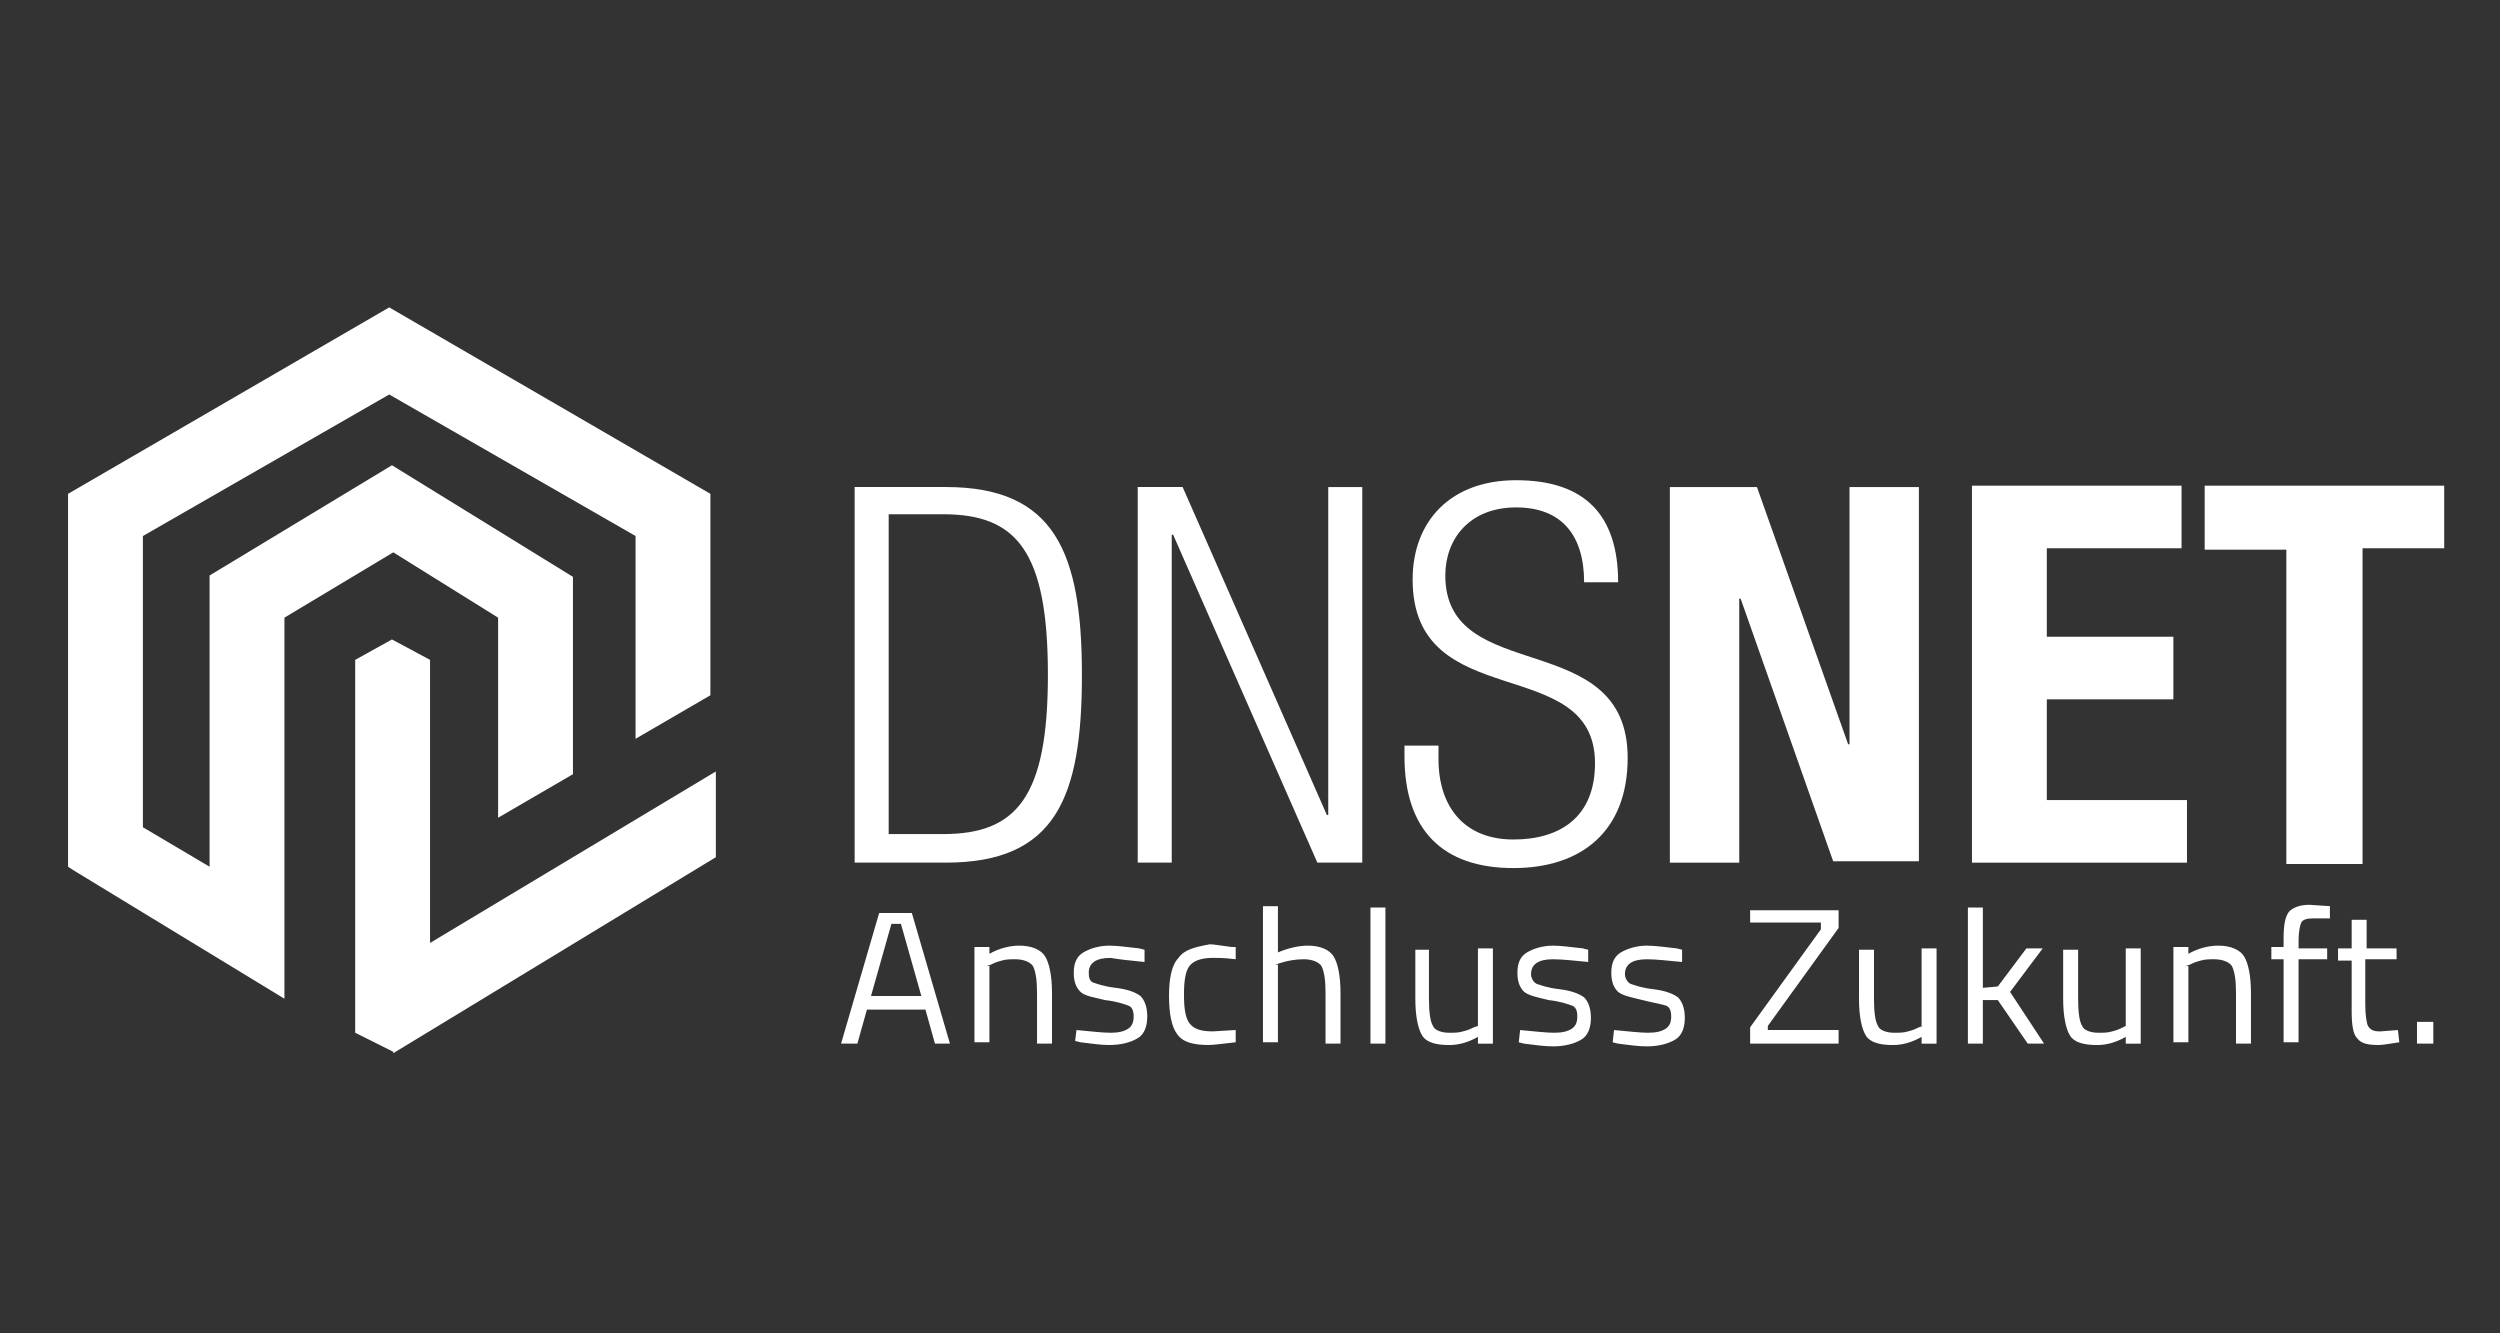
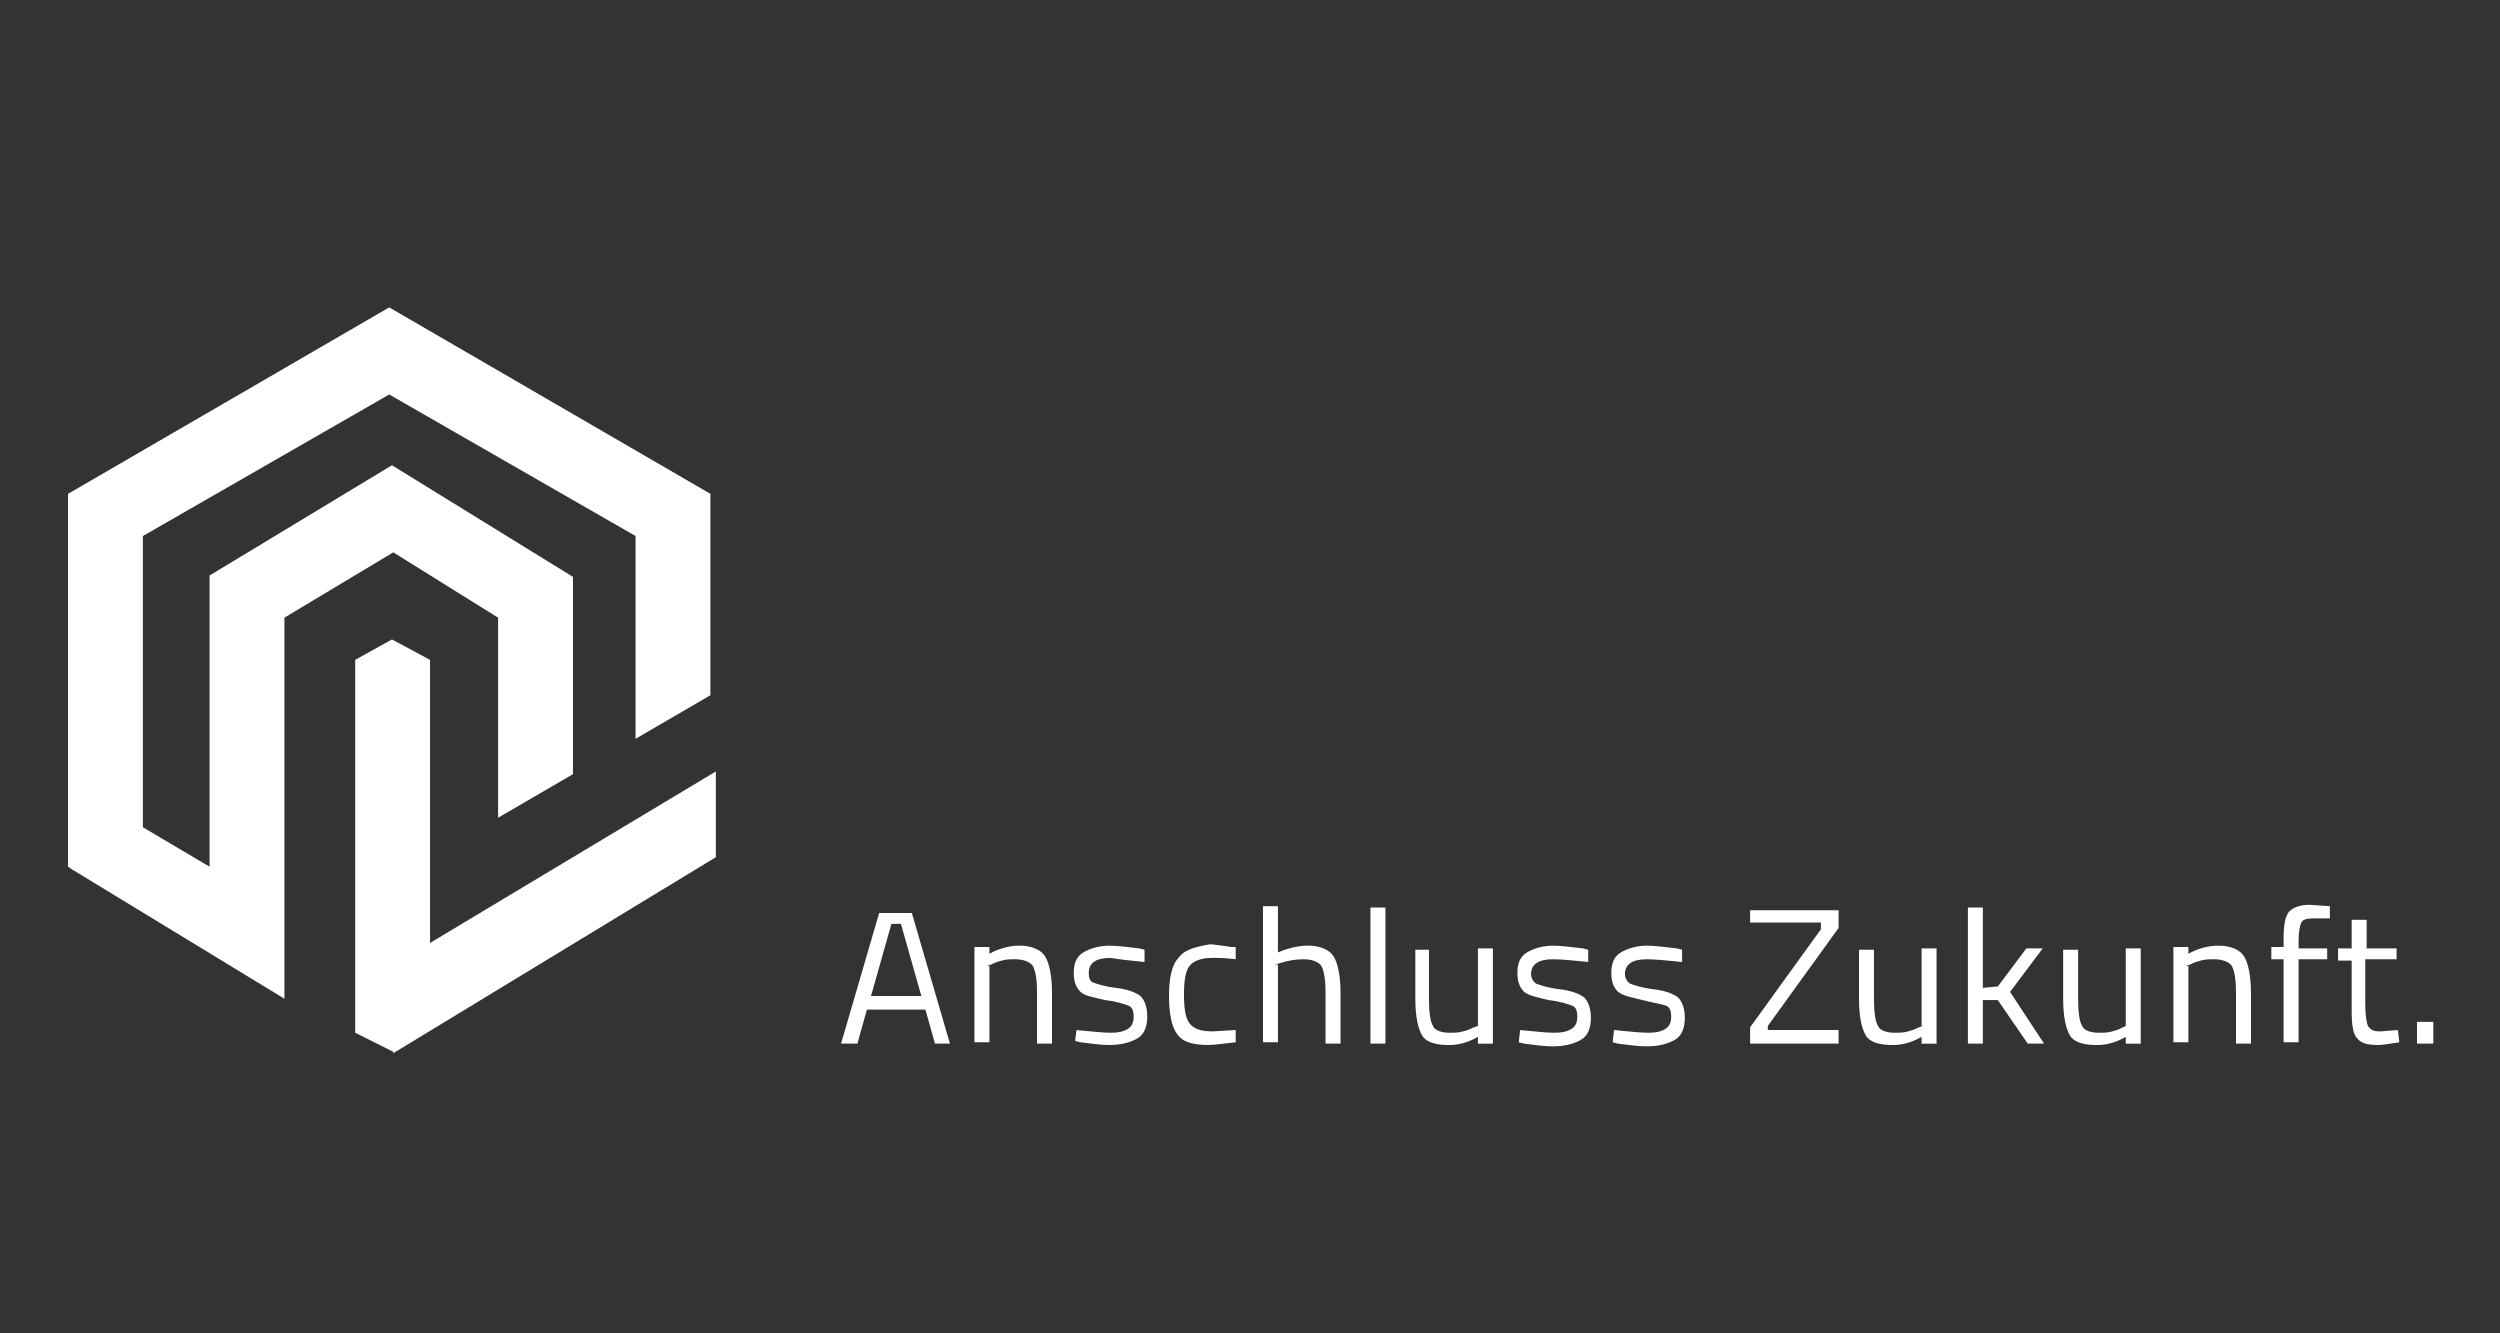
<svg xmlns="http://www.w3.org/2000/svg" version="1.1" id="Ebene_1" x="0px" y="0px" viewBox="0 0 150 80" style="enable-background:new 0 0 150 80;" xml:space="preserve">
  <rect x="0" y="0" width="150" height="80" fill="#333333" stroke="none" />
  <g>
    <polygon style="fill:#FFFFFF;" points="29.886,37.06 29.886,49.064 34.377,46.451 34.377,34.611 23.517,27.915 12.575,34.529    12.575,52.003 8.574,49.635 8.574,32.161 23.353,23.669 38.133,32.161 38.133,44.328 42.624,41.715 42.624,29.63 23.353,18.443    4.083,29.63 4.083,52.003 4.328,52.167 17.066,59.924 17.066,59.516 17.066,59.516 17.066,37.06 23.598,33.141  " />
    <polygon style="fill:#FFFFFF;" points="42.95,51.432 42.95,46.287 25.803,56.576 25.803,39.592 23.517,38.367 21.312,39.592    21.312,61.965 23.598,63.108 23.598,63.108 23.598,63.19  " />
  </g>
  <g>
-     <path style="fill:#FFFFFF;" d="M132.281,29.222v3.756h4.899V51.84h4.573V32.896h4.899V29.14h-14.371V29.222z M118.318,29.222   v22.537h12.901v-3.756h-8.41V41.96h7.594v-3.756h-7.594v-5.308h8.084V29.14h-12.575V29.222z M100.191,29.222v22.537h4.164V35.917   h0.082l5.553,15.759h5.144V29.222h-4.164v15.433h-0.082l-5.471-15.433C105.416,29.222,100.191,29.222,100.191,29.222z    M97.088,34.937c0-4.001-1.96-6.124-6.124-6.124c-3.919,0-6.206,2.45-6.206,5.961c0,8.165,10.942,4.328,10.942,11.023   c0,3.185-2.041,4.573-4.899,4.573c-2.94,0-4.491-1.96-4.491-4.818v-0.817h-2.041v0.653c0,4.409,2.286,6.696,6.532,6.696   c4.083,0,6.859-2.205,6.859-6.614c0-7.921-10.942-4.246-10.942-10.942c0-2.205,1.47-4.083,4.246-4.083   c2.776,0,4.083,1.715,4.083,4.491C95.046,34.937,97.088,34.937,97.088,34.937z M68.263,51.758h2.041V32.079h0.082l8.655,19.679   h2.695V29.222h-2.041V48.9h-0.082l-8.655-19.679h-2.695V51.758z M53.321,30.855h3.266c4.409,0,6.287,2.205,6.287,9.635   c0,7.349-1.878,9.554-6.287,9.554h-3.266V30.855z M51.279,51.758h5.471c6.614,0,8.165-3.919,8.165-11.268   s-1.633-11.268-8.165-11.268h-5.471V51.758z" />
    <path style="fill:#FFFFFF;" d="M145.999,61.312h-0.98v1.306h0.98V61.312z M143.876,56.903h-1.878v-1.715H141.1v1.715h-0.817v0.735   h0.817v3.021c0,0.817,0.082,1.388,0.327,1.633c0.245,0.327,0.653,0.408,1.306,0.408c0.245,0,0.653-0.082,1.225-0.163l-0.082-0.735   l-1.062,0.082c-0.408,0-0.572-0.082-0.735-0.327c-0.082-0.163-0.163-0.653-0.163-1.306v-2.695h1.878v-0.653H143.876z    M139.63,57.637v-0.735h-1.715v-0.49c0-0.49,0.082-0.898,0.163-1.062s0.327-0.245,0.653-0.245s0.653,0,1.062,0v-0.735l-1.225-0.082   c-0.572,0-0.98,0.163-1.225,0.408c-0.245,0.327-0.327,0.817-0.327,1.633v0.49h-0.735v0.735h0.735v4.981h0.898v-4.981h1.715V57.637z    M131.138,57.964l0.245-0.082c0.163-0.082,0.327-0.163,0.653-0.245c0.245-0.082,0.572-0.082,0.817-0.082   c0.49,0,0.898,0.163,1.062,0.408c0.163,0.327,0.245,0.817,0.245,1.633v3.021h0.898v-3.021c0-1.062-0.163-1.796-0.408-2.205   c-0.245-0.408-0.817-0.653-1.551-0.653c-0.572,0-1.225,0.163-1.796,0.49v-0.408h-0.898v5.716h0.898v-4.573H131.138z    M127.545,61.557l-0.163,0.082c-0.163,0.082-0.327,0.163-0.653,0.245c-0.245,0.082-0.572,0.082-0.817,0.082   c-0.49,0-0.898-0.163-0.98-0.408c-0.163-0.245-0.245-0.817-0.245-1.633v-2.94h-0.898v2.94c0,1.062,0.163,1.796,0.408,2.205   c0.245,0.408,0.817,0.572,1.633,0.572c0.572,0,1.143-0.163,1.715-0.49v0.408h0.898v-5.716h-0.898V61.557z M118.971,60.005h0.898   l1.796,2.613h0.98l-2.041-3.103l1.96-2.613h-0.98l-1.715,2.286l-0.898,0.082v-4.818h-0.898v8.165h0.898L118.971,60.005   L118.971,60.005z M115.378,61.557l-0.245,0.082c-0.163,0.082-0.327,0.163-0.653,0.245c-0.245,0.082-0.572,0.082-0.817,0.082   c-0.49,0-0.898-0.163-0.98-0.408c-0.163-0.245-0.245-0.817-0.245-1.633v-2.94h-0.898v2.94c0,1.062,0.163,1.796,0.408,2.205   c0.245,0.408,0.817,0.572,1.633,0.572c0.572,0,1.143-0.163,1.715-0.49v0.408h0.898v-5.716h-0.898v4.654H115.378z M109.254,55.514   v0.245l-4.246,5.879v0.98h5.308v-0.817h-4.246v-0.245l4.246-5.879v-1.062h-5.308v0.735h4.246V55.514z M100.925,57.719v-0.735   l-0.327-0.082c-0.735-0.082-1.306-0.163-1.796-0.163c-0.572,0-1.143,0.163-1.551,0.408c-0.408,0.245-0.572,0.653-0.572,1.225   c0,0.572,0.163,0.898,0.408,1.143c0.327,0.245,0.817,0.327,1.47,0.49c0.653,0.163,1.143,0.245,1.388,0.327   c0.245,0.082,0.327,0.327,0.327,0.653s-0.082,0.572-0.327,0.735c-0.245,0.163-0.572,0.245-1.062,0.245s-1.143-0.082-2.041-0.163   l-0.082,0.735l0.327,0.082c0.653,0.082,1.225,0.163,1.715,0.163c0.735,0,1.306-0.163,1.715-0.408s0.572-0.735,0.572-1.306   s-0.163-0.98-0.408-1.225c-0.327-0.245-0.817-0.408-1.47-0.49c-0.735-0.082-1.143-0.245-1.388-0.327   c-0.163-0.082-0.327-0.327-0.327-0.572c0-0.572,0.408-0.898,1.306-0.898C99.374,57.556,100.027,57.637,100.925,57.719    M95.291,57.719v-0.735l-0.327-0.082c-0.735-0.082-1.306-0.163-1.796-0.163c-0.572,0-1.143,0.163-1.551,0.408   c-0.408,0.245-0.572,0.653-0.572,1.225c0,0.572,0.163,0.898,0.408,1.143c0.327,0.245,0.817,0.327,1.47,0.49   c0.735,0.082,1.143,0.245,1.388,0.327c0.245,0.082,0.327,0.327,0.327,0.653s-0.082,0.572-0.327,0.735   c-0.245,0.163-0.572,0.245-1.062,0.245s-1.143-0.082-2.041-0.163l-0.082,0.735l0.327,0.082c0.653,0.082,1.225,0.163,1.715,0.163   c0.735,0,1.306-0.163,1.715-0.408s0.572-0.735,0.572-1.306s-0.163-0.98-0.408-1.225c-0.327-0.245-0.817-0.408-1.47-0.49   c-0.735-0.082-1.143-0.245-1.388-0.327c-0.163-0.082-0.327-0.327-0.327-0.572c0-0.572,0.408-0.898,1.306-0.898   C93.74,57.556,94.475,57.637,95.291,57.719 M88.677,61.557l-0.245,0.082c-0.163,0.082-0.327,0.163-0.653,0.245   c-0.245,0.082-0.572,0.082-0.817,0.082c-0.49,0-0.898-0.163-0.98-0.408c-0.163-0.245-0.245-0.817-0.245-1.633v-2.94h-0.817v2.94   c0,1.062,0.163,1.796,0.408,2.205c0.245,0.408,0.817,0.572,1.633,0.572c0.572,0,1.143-0.163,1.715-0.49v0.408h0.898v-5.716h-0.898   V61.557z M83.125,54.453h-0.898v8.165h0.898V54.453z M76.511,57.882l0.245-0.082c0.49-0.163,0.98-0.245,1.47-0.245   s0.898,0.163,1.062,0.408c0.163,0.327,0.245,0.817,0.245,1.633v3.021h0.898v-3.021c0-1.062-0.163-1.796-0.408-2.205   c-0.245-0.408-0.817-0.653-1.551-0.653c-0.572,0-1.225,0.163-1.796,0.408v-2.776h-0.898v8.165h0.898v-4.654H76.511z M70.713,57.474   c-0.408,0.408-0.572,1.225-0.572,2.286s0.163,1.878,0.49,2.286c0.327,0.49,0.98,0.653,1.878,0.653c0.327,0,0.898-0.082,1.633-0.163   v-0.735l-1.388,0.082c-0.735,0-1.143-0.163-1.388-0.49c-0.245-0.327-0.327-0.898-0.327-1.715c0-0.817,0.082-1.388,0.327-1.715   c0.245-0.327,0.735-0.49,1.388-0.49c0.327,0,0.735,0,1.388,0.082v-0.735h-0.245c-0.653-0.082-1.062-0.163-1.306-0.163   C71.693,56.821,71.04,56.984,70.713,57.474 M68.672,57.719v-0.735l-0.327-0.082c-0.735-0.082-1.306-0.163-1.796-0.163   c-0.572,0-1.143,0.163-1.551,0.408c-0.408,0.245-0.572,0.653-0.572,1.225c0,0.572,0.163,0.898,0.408,1.143   c0.245,0.245,0.817,0.327,1.47,0.49c0.735,0.082,1.143,0.245,1.388,0.327c0.245,0.082,0.327,0.327,0.327,0.653   s-0.082,0.572-0.327,0.735c-0.245,0.163-0.572,0.245-1.062,0.245c-0.49,0-1.143-0.082-2.041-0.163l-0.082,0.653l0.327,0.082   c0.653,0.082,1.225,0.163,1.715,0.163c0.735,0,1.306-0.163,1.715-0.408c0.408-0.245,0.572-0.735,0.572-1.306   c0-0.572-0.163-0.98-0.408-1.225c-0.327-0.245-0.817-0.408-1.47-0.49c-0.735-0.082-1.143-0.245-1.388-0.327   c-0.163-0.082-0.245-0.245-0.245-0.572c0-0.572,0.408-0.898,1.306-0.898C67.12,57.556,67.774,57.637,68.672,57.719 M59.2,57.964   l0.245-0.082c0.163-0.082,0.327-0.163,0.653-0.245c0.245-0.082,0.572-0.082,0.817-0.082c0.49,0,0.898,0.163,1.062,0.408   c0.163,0.327,0.245,0.817,0.245,1.633v3.021h0.898v-3.021c0-1.062-0.163-1.796-0.408-2.205s-0.817-0.653-1.551-0.653   c-0.572,0-1.225,0.163-1.796,0.49v-0.408h-0.898v5.716h0.898v-4.573H59.2z M54.056,55.433l1.225,4.328h-3.021l1.225-4.328H54.056z    M51.443,62.618l0.572-2.041h3.511l0.572,2.041h0.898l-2.286-7.839h-1.96l-2.286,7.839C50.463,62.618,51.443,62.618,51.443,62.618z   " />
  </g>
</svg>